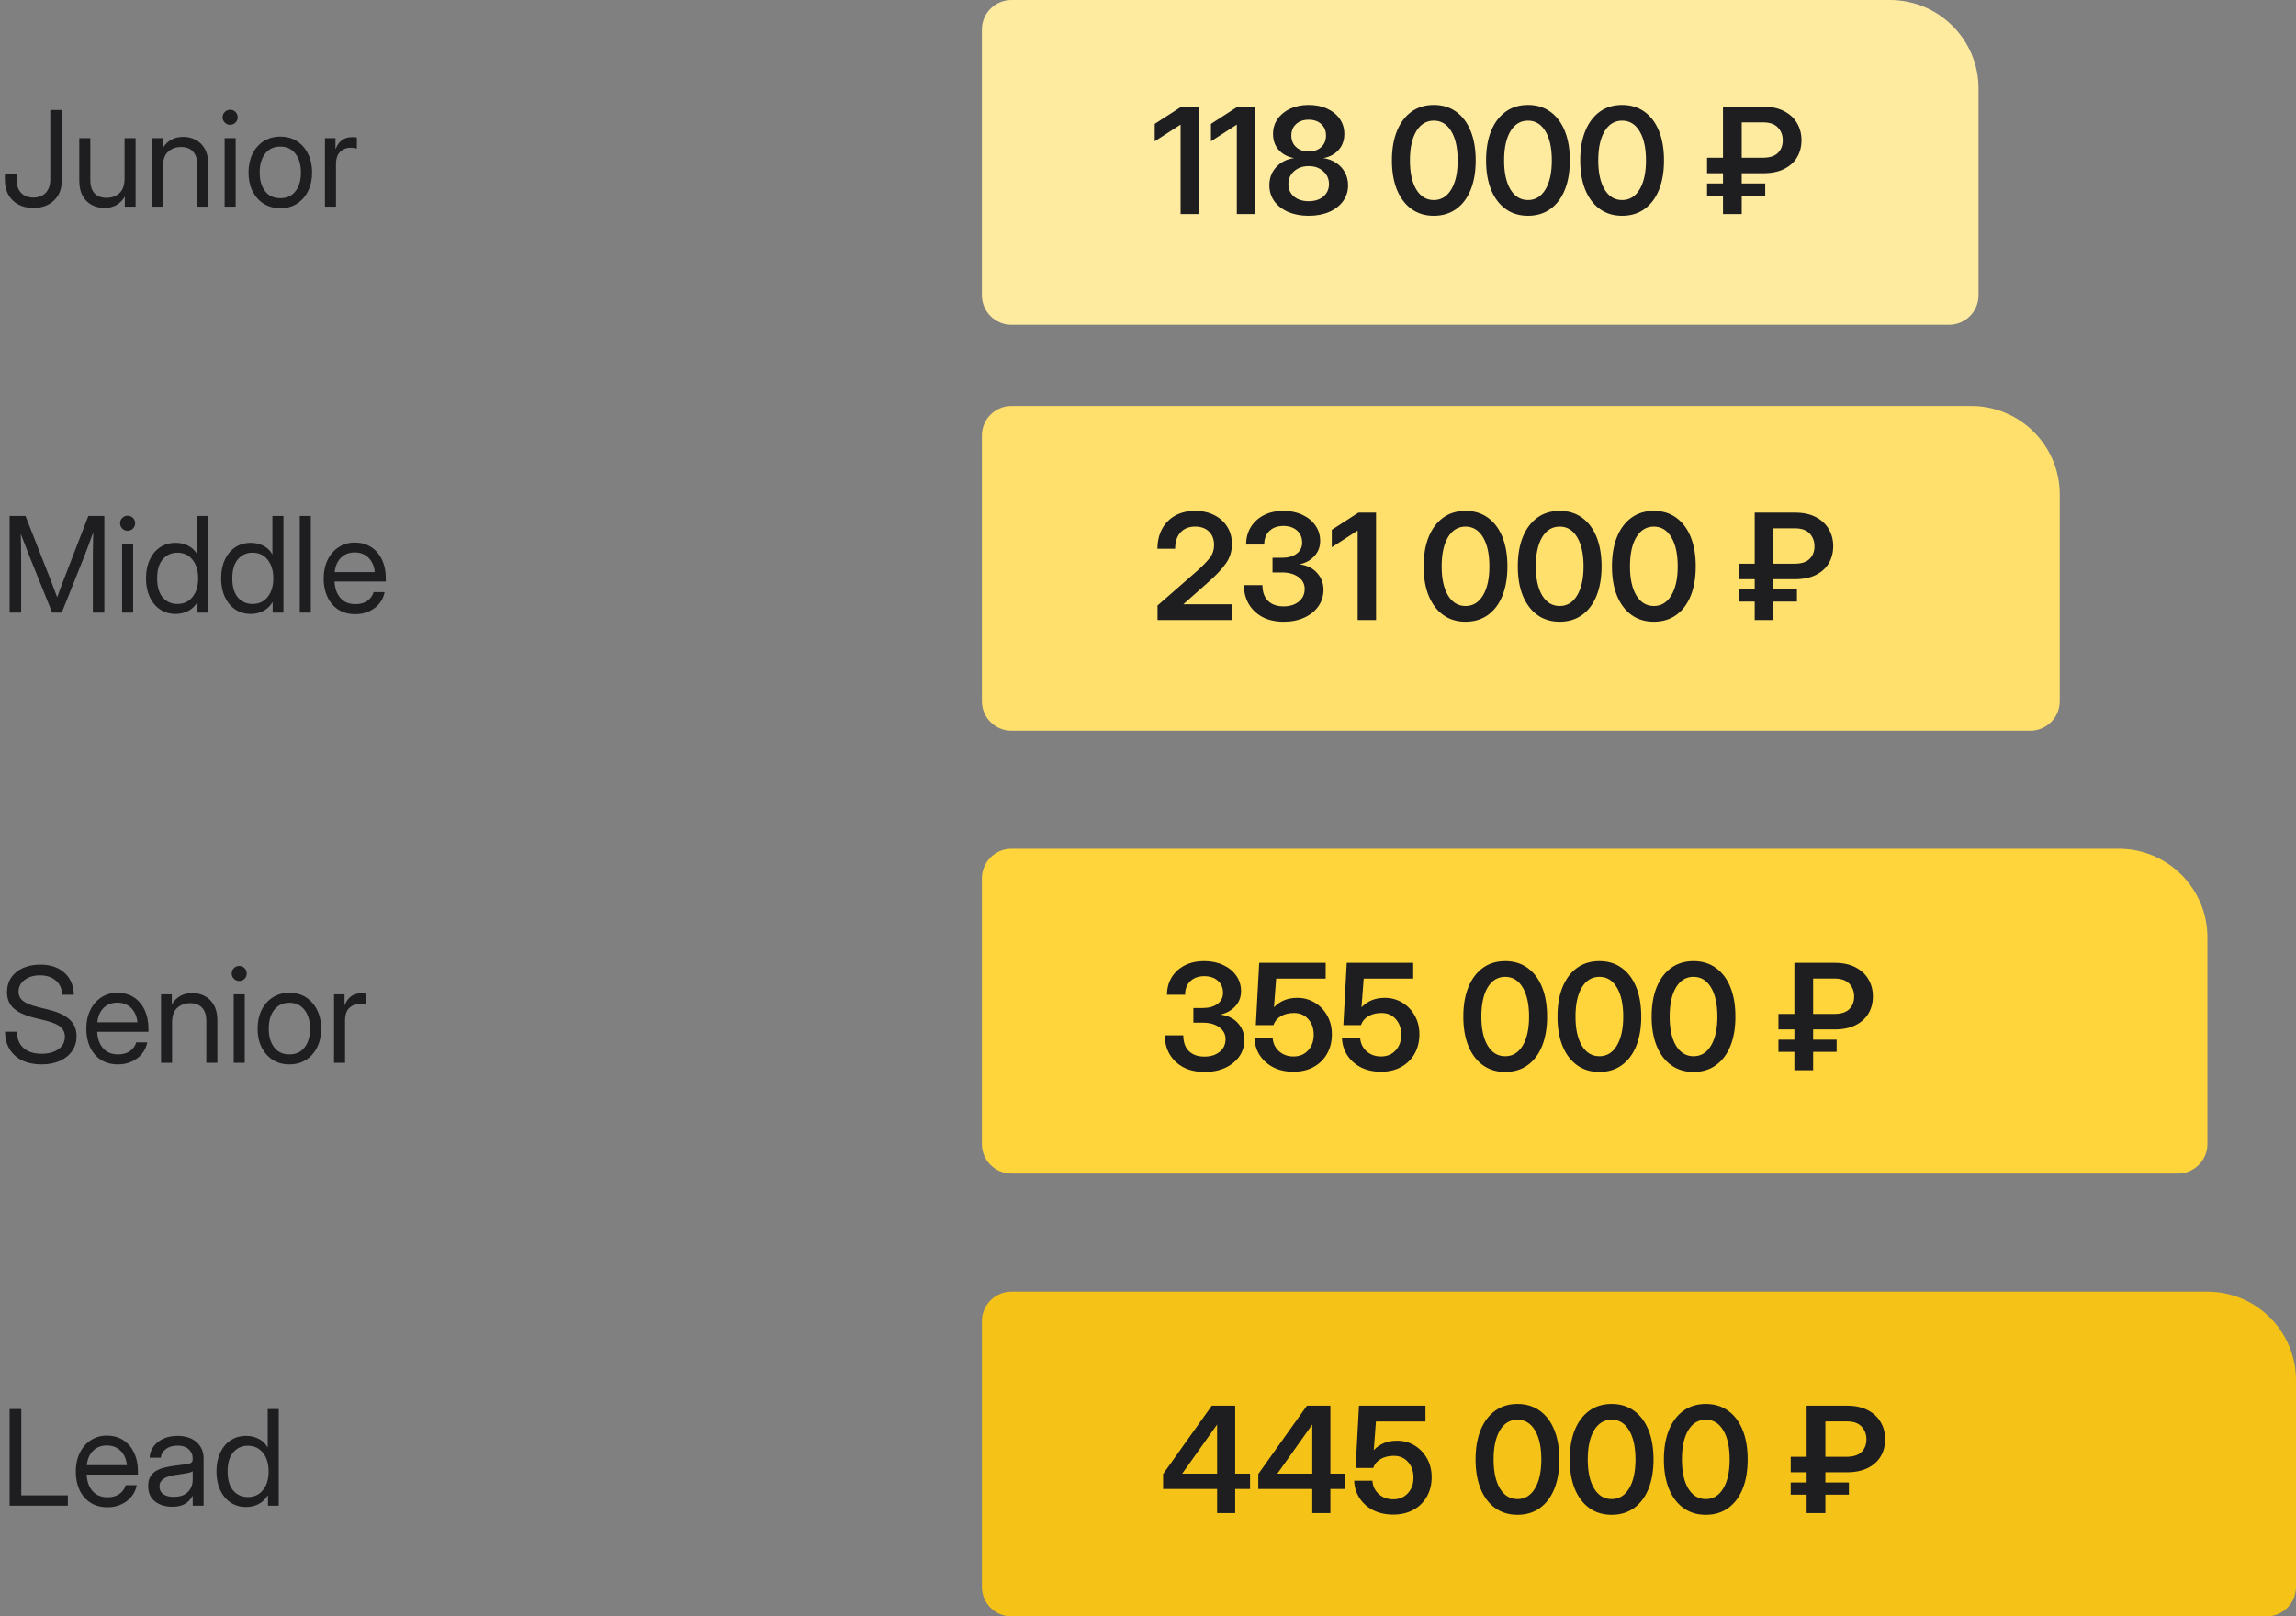
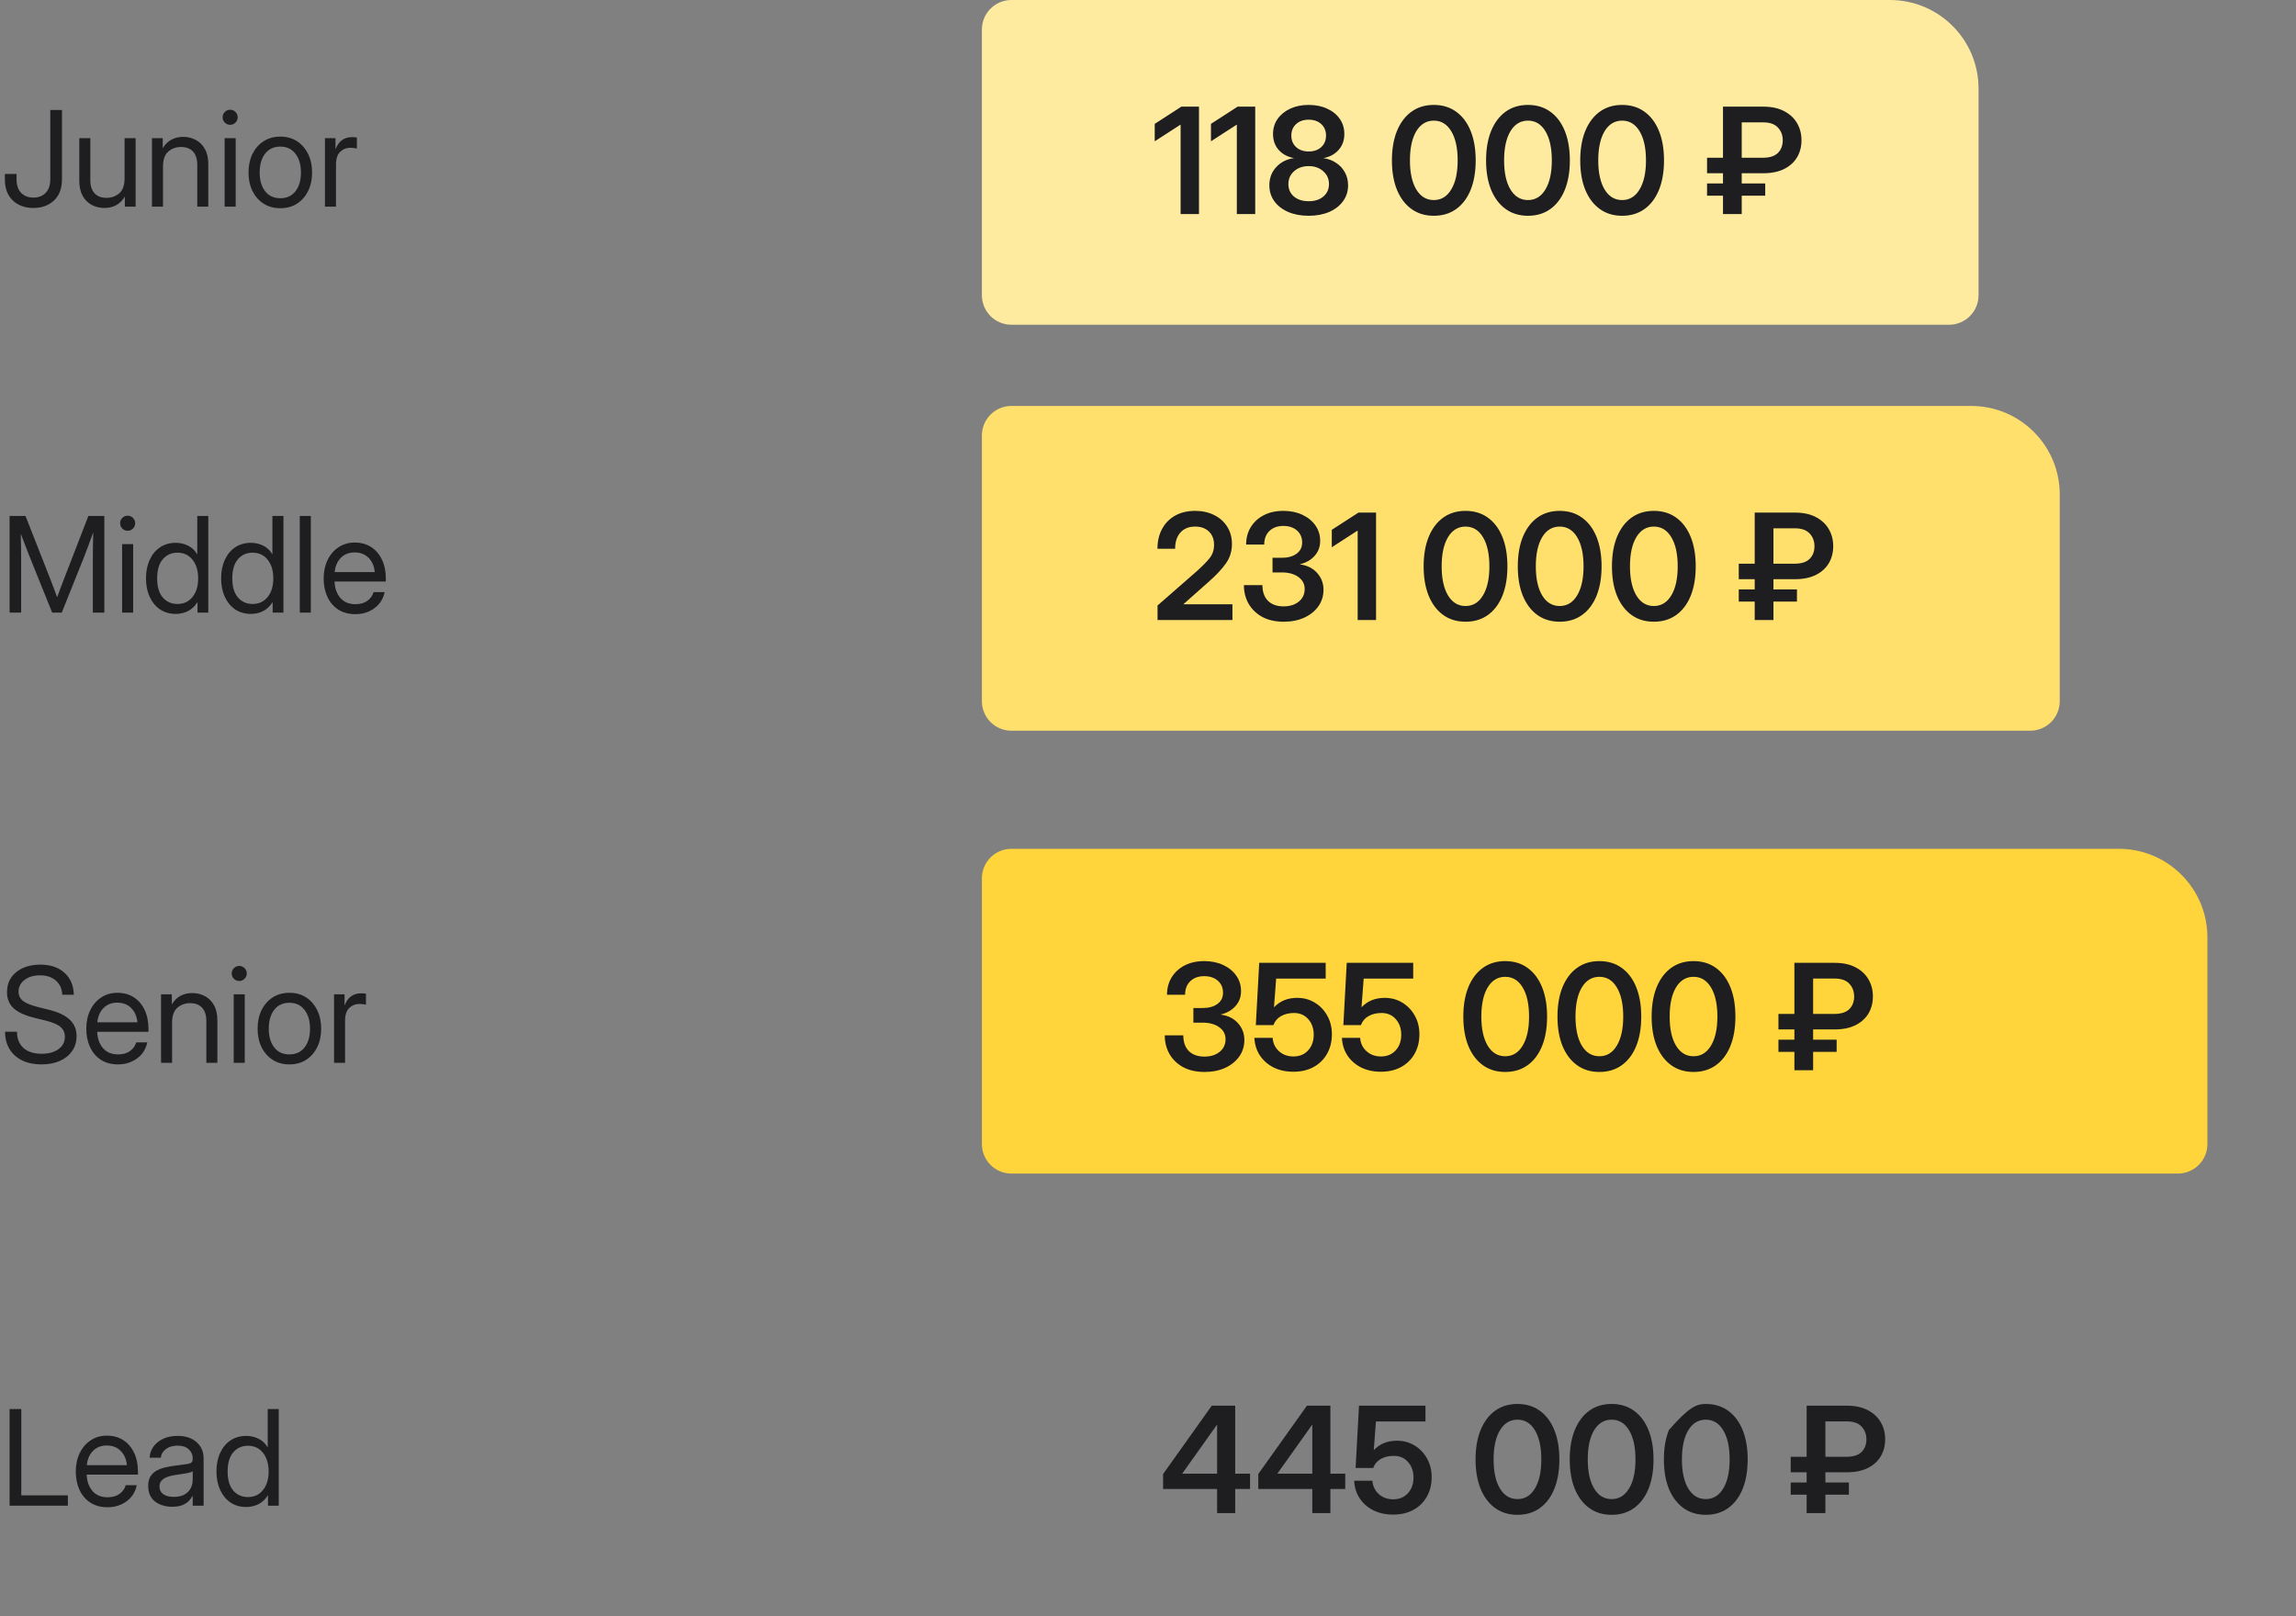
<svg xmlns="http://www.w3.org/2000/svg" width="311" height="219" viewBox="0 0 311 219" fill="none">
  <rect x="0" y="0" width="311" height="219" fill="#808080" stroke="none" />
  <path d="M287 115C293.627 115 299 120.373 299 127L299 155C299 157.209 297.209 159 295 159L137 159C134.791 159 133 157.209 133 155L133 119C133 116.791 134.791 115 137 115L287 115Z" fill="#FFD53B" />
  <path d="M267 55C273.627 55 279 60.373 279 67L279 95C279 97.209 277.209 99 275 99L137 99C134.791 99 133 97.209 133 95L133 59C133 56.791 134.791 55 137 55L267 55Z" fill="#FFE06D" />
-   <path d="M299 175C305.627 175 311 180.373 311 187L311 215C311 217.209 309.209 219 307 219L137 219C134.791 219 133 217.209 133 215L133 179C133 176.791 134.791 175 137 175L299 175Z" fill="#F5C218" />
  <path d="M156.791 84V82.037L162.074 77.418C162.81 76.76 163.389 76.174 163.812 75.66C164.236 75.146 164.447 74.534 164.447 73.824C164.447 73.062 164.216 72.46 163.754 72.018C163.298 71.568 162.676 71.344 161.889 71.344C161.036 71.344 160.368 71.614 159.887 72.154C159.411 72.688 159.174 73.421 159.174 74.352H156.781C156.781 73.329 156.99 72.434 157.406 71.666C157.823 70.891 158.412 70.289 159.174 69.859C159.942 69.43 160.847 69.215 161.889 69.215C162.852 69.215 163.708 69.404 164.457 69.781C165.212 70.152 165.801 70.676 166.225 71.353C166.654 72.024 166.869 72.809 166.869 73.707C166.869 74.697 166.592 75.579 166.039 76.353C165.492 77.128 164.701 77.968 163.666 78.873L160.307 81.852V81.871H166.938V84H156.791ZM173.891 84.234C172.751 84.234 171.778 84.016 170.971 83.58C170.17 83.137 169.555 82.542 169.125 81.793C168.702 81.044 168.49 80.204 168.49 79.273H171C171 80.185 171.251 80.894 171.752 81.402C172.26 81.904 172.963 82.154 173.861 82.154C174.708 82.154 175.395 81.939 175.922 81.51C176.456 81.08 176.723 80.507 176.723 79.791C176.723 79.12 176.436 78.58 175.863 78.17C175.297 77.76 174.548 77.555 173.617 77.555H172.367V75.572H173.617C174.457 75.572 175.128 75.387 175.629 75.016C176.13 74.644 176.381 74.147 176.381 73.522C176.381 72.831 176.146 72.281 175.678 71.871C175.209 71.461 174.594 71.256 173.832 71.256C173.044 71.256 172.416 71.484 171.947 71.939C171.479 72.389 171.244 73.001 171.244 73.775H168.793C168.793 72.89 169.001 72.106 169.418 71.422C169.841 70.732 170.43 70.191 171.186 69.801C171.941 69.41 172.826 69.215 173.842 69.215C174.799 69.215 175.652 69.391 176.4 69.742C177.149 70.087 177.738 70.566 178.168 71.178C178.604 71.79 178.822 72.493 178.822 73.287C178.822 74.075 178.572 74.749 178.07 75.309C177.569 75.868 176.911 76.246 176.098 76.441V76.471C177.087 76.607 177.862 76.998 178.422 77.643C178.988 78.281 179.271 79.033 179.271 79.898C179.271 80.738 179.04 81.487 178.578 82.144C178.116 82.796 177.481 83.307 176.674 83.678C175.867 84.049 174.939 84.234 173.891 84.234ZM186.391 69.449V84H183.9V71.891H183.881L180.395 74.147V71.783L184.008 69.449H186.391ZM198.51 84.234C197.338 84.234 196.329 83.928 195.482 83.316C194.636 82.704 193.982 81.838 193.52 80.719C193.064 79.599 192.836 78.271 192.836 76.734C192.836 75.191 193.064 73.86 193.52 72.74C193.982 71.614 194.636 70.745 195.482 70.133C196.329 69.521 197.338 69.215 198.51 69.215C199.682 69.215 200.691 69.521 201.537 70.133C202.39 70.745 203.044 71.614 203.5 72.74C203.956 73.86 204.184 75.191 204.184 76.734C204.184 78.271 203.956 79.602 203.5 80.728C203.044 81.848 202.39 82.714 201.537 83.326C200.691 83.932 199.682 84.234 198.51 84.234ZM198.51 82.106C199.512 82.106 200.3 81.627 200.873 80.67C201.452 79.713 201.742 78.401 201.742 76.734C201.742 75.055 201.452 73.736 200.873 72.779C200.3 71.822 199.512 71.344 198.51 71.344C197.507 71.344 196.716 71.822 196.137 72.779C195.564 73.736 195.277 75.055 195.277 76.734C195.277 78.401 195.564 79.713 196.137 80.67C196.716 81.627 197.507 82.106 198.51 82.106ZM211.264 84.234C210.092 84.234 209.083 83.928 208.236 83.316C207.39 82.704 206.736 81.838 206.273 80.719C205.818 79.599 205.59 78.271 205.59 76.734C205.59 75.191 205.818 73.86 206.273 72.74C206.736 71.614 207.39 70.745 208.236 70.133C209.083 69.521 210.092 69.215 211.264 69.215C212.436 69.215 213.445 69.521 214.291 70.133C215.144 70.745 215.798 71.614 216.254 72.74C216.71 73.86 216.938 75.191 216.938 76.734C216.938 78.271 216.71 79.602 216.254 80.728C215.798 81.848 215.144 82.714 214.291 83.326C213.445 83.932 212.436 84.234 211.264 84.234ZM211.264 82.106C212.266 82.106 213.054 81.627 213.627 80.67C214.206 79.713 214.496 78.401 214.496 76.734C214.496 75.055 214.206 73.736 213.627 72.779C213.054 71.822 212.266 71.344 211.264 71.344C210.261 71.344 209.47 71.822 208.891 72.779C208.318 73.736 208.031 75.055 208.031 76.734C208.031 78.401 208.318 79.713 208.891 80.67C209.47 81.627 210.261 82.106 211.264 82.106ZM224.018 84.234C222.846 84.234 221.837 83.928 220.99 83.316C220.144 82.704 219.49 81.838 219.027 80.719C218.572 79.599 218.344 78.271 218.344 76.734C218.344 75.191 218.572 73.86 219.027 72.74C219.49 71.614 220.144 70.745 220.99 70.133C221.837 69.521 222.846 69.215 224.018 69.215C225.189 69.215 226.199 69.521 227.045 70.133C227.898 70.745 228.552 71.614 229.008 72.74C229.464 73.86 229.691 75.191 229.691 76.734C229.691 78.271 229.464 79.602 229.008 80.728C228.552 81.848 227.898 82.714 227.045 83.326C226.199 83.932 225.189 84.234 224.018 84.234ZM224.018 82.106C225.02 82.106 225.808 81.627 226.381 80.67C226.96 79.713 227.25 78.401 227.25 76.734C227.25 75.055 226.96 73.736 226.381 72.779C225.808 71.822 225.02 71.344 224.018 71.344C223.015 71.344 222.224 71.822 221.645 72.779C221.072 73.736 220.785 75.055 220.785 76.734C220.785 78.401 221.072 79.713 221.645 80.67C222.224 81.627 223.015 82.106 224.018 82.106ZM243.129 78.473H240.219V79.859H243.402V81.51H240.219V84H237.68V81.51H235.521V79.859H237.68V78.473H235.521V76.373H237.68V69.449H243.129C244.249 69.449 245.193 69.651 245.961 70.055C246.736 70.458 247.322 71.005 247.719 71.695C248.116 72.379 248.314 73.144 248.314 73.99C248.314 74.869 248.113 75.647 247.709 76.324C247.305 76.995 246.716 77.522 245.941 77.906C245.173 78.284 244.236 78.473 243.129 78.473ZM240.219 76.373H243.07C243.995 76.373 244.675 76.158 245.111 75.728C245.554 75.292 245.775 74.719 245.775 74.01C245.775 73.32 245.557 72.743 245.121 72.281C244.685 71.812 244.021 71.578 243.129 71.578H240.219V76.373Z" fill="#1E1E20" />
  <path d="M1.301 83V69.904H3.454L6.776 78.359C6.858 78.559 6.955 78.811 7.066 79.115C7.184 79.414 7.301 79.725 7.418 80.047C7.541 80.363 7.649 80.653 7.743 80.917C7.837 80.653 7.942 80.363 8.06 80.047C8.183 79.725 8.3 79.414 8.411 79.115C8.528 78.811 8.625 78.559 8.701 78.359L11.971 69.904H14.133V83H12.577V75.406C12.577 74.938 12.583 74.416 12.595 73.842C12.606 73.262 12.618 72.688 12.63 72.119C12.378 72.811 12.146 73.443 11.935 74.018C11.725 74.592 11.549 75.055 11.408 75.406L8.367 83H7.066L4.008 75.406C3.873 75.072 3.703 74.636 3.498 74.097C3.293 73.558 3.064 72.963 2.812 72.312C2.83 72.852 2.842 73.391 2.848 73.93C2.859 74.469 2.865 74.961 2.865 75.406V83H1.301ZM16.541 83V73.719H18.035V83H16.541ZM17.288 71.908C17.007 71.908 16.767 71.809 16.567 71.609C16.368 71.41 16.269 71.17 16.269 70.889C16.269 70.607 16.368 70.367 16.567 70.168C16.767 69.969 17.007 69.869 17.288 69.869C17.569 69.869 17.81 69.969 18.009 70.168C18.208 70.367 18.308 70.607 18.308 70.889C18.308 71.17 18.208 71.41 18.009 71.609C17.81 71.809 17.569 71.908 17.288 71.908ZM23.801 83.176C22.998 83.176 22.292 82.974 21.683 82.569C21.079 82.159 20.61 81.594 20.276 80.873C19.942 80.147 19.775 79.309 19.775 78.359C19.775 77.404 19.942 76.566 20.276 75.846C20.61 75.119 21.079 74.554 21.683 74.149C22.292 73.745 22.998 73.543 23.801 73.543C24.404 73.543 24.964 73.672 25.48 73.93C25.995 74.182 26.402 74.568 26.701 75.09H26.719V69.904H28.213V83H26.754V81.594H26.736C26.402 82.127 25.98 82.525 25.471 82.789C24.961 83.047 24.404 83.176 23.801 83.176ZM24.029 81.831C24.891 81.831 25.573 81.515 26.077 80.882C26.587 80.249 26.842 79.408 26.842 78.359C26.842 77.311 26.587 76.47 26.077 75.837C25.573 75.198 24.891 74.879 24.029 74.879C23.227 74.879 22.567 75.175 22.052 75.767C21.542 76.358 21.287 77.223 21.287 78.359C21.287 79.496 21.542 80.36 22.052 80.952C22.567 81.538 23.227 81.831 24.029 81.831ZM33.978 83.176C33.176 83.176 32.47 82.974 31.86 82.569C31.257 82.159 30.788 81.594 30.454 80.873C30.12 80.147 29.953 79.309 29.953 78.359C29.953 77.404 30.12 76.566 30.454 75.846C30.788 75.119 31.257 74.554 31.86 74.149C32.47 73.745 33.176 73.543 33.978 73.543C34.582 73.543 35.142 73.672 35.657 73.93C36.173 74.182 36.58 74.568 36.879 75.09H36.897V69.904H38.391V83H36.932V81.594H36.914C36.58 82.127 36.158 82.525 35.648 82.789C35.139 83.047 34.582 83.176 33.978 83.176ZM34.207 81.831C35.068 81.831 35.751 81.515 36.255 80.882C36.765 80.249 37.02 79.408 37.02 78.359C37.02 77.311 36.765 76.47 36.255 75.837C35.751 75.198 35.068 74.879 34.207 74.879C33.404 74.879 32.745 75.175 32.23 75.767C31.72 76.358 31.465 77.223 31.465 78.359C31.465 79.496 31.72 80.36 32.23 80.952C32.745 81.538 33.404 81.831 34.207 81.831ZM42.1 69.904V83H40.605V69.904H42.1ZM48.147 83.211C47.238 83.211 46.462 83.003 45.817 82.587C45.179 82.171 44.69 81.6 44.35 80.873C44.01 80.141 43.84 79.309 43.84 78.377C43.84 77.434 44.019 76.596 44.376 75.863C44.733 75.131 45.228 74.557 45.861 74.141C46.494 73.719 47.221 73.508 48.041 73.508C48.902 73.508 49.649 73.713 50.282 74.123C50.915 74.533 51.401 75.105 51.741 75.837C52.087 76.569 52.26 77.416 52.26 78.377V78.79H45.316C45.352 79.698 45.612 80.436 46.099 81.005C46.585 81.573 47.268 81.857 48.147 81.857C48.809 81.857 49.348 81.705 49.764 81.4C50.185 81.096 50.467 80.703 50.607 80.223H52.102C51.984 80.814 51.741 81.336 51.372 81.787C51.003 82.232 50.54 82.581 49.983 82.833C49.433 83.085 48.82 83.211 48.147 83.211ZM45.334 77.507H50.766C50.684 76.692 50.399 76.045 49.913 75.564C49.427 75.084 48.803 74.844 48.041 74.844C47.279 74.844 46.658 75.084 46.178 75.564C45.697 76.045 45.416 76.692 45.334 77.507Z" fill="#1E1E20" />
  <path d="M163.172 145.234C162.033 145.234 161.059 145.016 160.252 144.58C159.451 144.137 158.836 143.542 158.406 142.793C157.983 142.044 157.771 141.204 157.771 140.273H160.281C160.281 141.185 160.532 141.895 161.033 142.402C161.541 142.904 162.244 143.154 163.143 143.154C163.989 143.154 164.676 142.939 165.203 142.51C165.737 142.08 166.004 141.507 166.004 140.791C166.004 140.12 165.717 139.58 165.145 139.17C164.578 138.76 163.829 138.555 162.898 138.555H161.648V136.572H162.898C163.738 136.572 164.409 136.387 164.91 136.016C165.411 135.645 165.662 135.146 165.662 134.521C165.662 133.831 165.428 133.281 164.959 132.871C164.49 132.461 163.875 132.256 163.113 132.256C162.326 132.256 161.697 132.484 161.229 132.939C160.76 133.389 160.525 134.001 160.525 134.775H158.074C158.074 133.89 158.283 133.105 158.699 132.422C159.122 131.732 159.712 131.191 160.467 130.801C161.222 130.41 162.107 130.215 163.123 130.215C164.08 130.215 164.933 130.391 165.682 130.742C166.43 131.087 167.02 131.566 167.449 132.178C167.885 132.79 168.104 133.493 168.104 134.287C168.104 135.075 167.853 135.749 167.352 136.309C166.85 136.868 166.193 137.246 165.379 137.441V137.471C166.368 137.607 167.143 137.998 167.703 138.643C168.27 139.281 168.553 140.033 168.553 140.898C168.553 141.738 168.322 142.487 167.859 143.145C167.397 143.796 166.762 144.307 165.955 144.678C165.148 145.049 164.22 145.234 163.172 145.234ZM175.193 145.205C174.191 145.205 173.299 145.013 172.518 144.629C171.743 144.238 171.124 143.698 170.662 143.008C170.206 142.318 169.956 141.52 169.91 140.615H172.381C172.433 141.344 172.719 141.947 173.24 142.422C173.768 142.897 174.422 143.135 175.203 143.135C176.023 143.135 176.684 142.861 177.186 142.314C177.693 141.761 177.947 141.055 177.947 140.195C177.947 139.336 177.7 138.63 177.205 138.076C176.717 137.523 176.076 137.246 175.281 137.246C174.591 137.246 173.999 137.389 173.504 137.676C173.016 137.956 172.677 138.359 172.488 138.887H170.105L170.564 130.449H179.568V132.588H172.859L172.566 136.455H172.586C173.387 135.615 174.425 135.195 175.701 135.195C176.587 135.195 177.384 135.41 178.094 135.84C178.803 136.27 179.367 136.859 179.783 137.607C180.2 138.35 180.408 139.193 180.408 140.137C180.408 141.126 180.19 142.005 179.754 142.773C179.324 143.535 178.719 144.131 177.938 144.561C177.156 144.99 176.242 145.205 175.193 145.205ZM187.049 145.205C186.046 145.205 185.154 145.013 184.373 144.629C183.598 144.238 182.98 143.698 182.518 143.008C182.062 142.318 181.811 141.52 181.766 140.615H184.236C184.288 141.344 184.575 141.947 185.096 142.422C185.623 142.897 186.277 143.135 187.059 143.135C187.879 143.135 188.54 142.861 189.041 142.314C189.549 141.761 189.803 141.055 189.803 140.195C189.803 139.336 189.555 138.63 189.061 138.076C188.572 137.523 187.931 137.246 187.137 137.246C186.447 137.246 185.854 137.389 185.359 137.676C184.871 137.956 184.533 138.359 184.344 138.887H181.961L182.42 130.449H191.424V132.588H184.715L184.422 136.455H184.441C185.242 135.615 186.281 135.195 187.557 135.195C188.442 135.195 189.24 135.41 189.949 135.84C190.659 136.27 191.222 136.859 191.639 137.607C192.055 138.35 192.264 139.193 192.264 140.137C192.264 141.126 192.046 142.005 191.609 142.773C191.18 143.535 190.574 144.131 189.793 144.561C189.012 144.99 188.097 145.205 187.049 145.205ZM203.885 145.234C202.713 145.234 201.704 144.928 200.857 144.316C200.011 143.704 199.357 142.839 198.895 141.719C198.439 140.599 198.211 139.271 198.211 137.734C198.211 136.191 198.439 134.86 198.895 133.74C199.357 132.614 200.011 131.745 200.857 131.133C201.704 130.521 202.713 130.215 203.885 130.215C205.057 130.215 206.066 130.521 206.912 131.133C207.765 131.745 208.419 132.614 208.875 133.74C209.331 134.86 209.559 136.191 209.559 137.734C209.559 139.271 209.331 140.602 208.875 141.729C208.419 142.848 207.765 143.714 206.912 144.326C206.066 144.932 205.057 145.234 203.885 145.234ZM203.885 143.105C204.887 143.105 205.675 142.627 206.248 141.67C206.827 140.713 207.117 139.401 207.117 137.734C207.117 136.055 206.827 134.736 206.248 133.779C205.675 132.822 204.887 132.344 203.885 132.344C202.882 132.344 202.091 132.822 201.512 133.779C200.939 134.736 200.652 136.055 200.652 137.734C200.652 139.401 200.939 140.713 201.512 141.67C202.091 142.627 202.882 143.105 203.885 143.105ZM216.639 145.234C215.467 145.234 214.458 144.928 213.611 144.316C212.765 143.704 212.111 142.839 211.648 141.719C211.193 140.599 210.965 139.271 210.965 137.734C210.965 136.191 211.193 134.86 211.648 133.74C212.111 132.614 212.765 131.745 213.611 131.133C214.458 130.521 215.467 130.215 216.639 130.215C217.811 130.215 218.82 130.521 219.666 131.133C220.519 131.745 221.173 132.614 221.629 133.74C222.085 134.86 222.312 136.191 222.312 137.734C222.312 139.271 222.085 140.602 221.629 141.729C221.173 142.848 220.519 143.714 219.666 144.326C218.82 144.932 217.811 145.234 216.639 145.234ZM216.639 143.105C217.641 143.105 218.429 142.627 219.002 141.67C219.581 140.713 219.871 139.401 219.871 137.734C219.871 136.055 219.581 134.736 219.002 133.779C218.429 132.822 217.641 132.344 216.639 132.344C215.636 132.344 214.845 132.822 214.266 133.779C213.693 134.736 213.406 136.055 213.406 137.734C213.406 139.401 213.693 140.713 214.266 141.67C214.845 142.627 215.636 143.105 216.639 143.105ZM229.393 145.234C228.221 145.234 227.212 144.928 226.365 144.316C225.519 143.704 224.865 142.839 224.402 141.719C223.947 140.599 223.719 139.271 223.719 137.734C223.719 136.191 223.947 134.86 224.402 133.74C224.865 132.614 225.519 131.745 226.365 131.133C227.212 130.521 228.221 130.215 229.393 130.215C230.564 130.215 231.574 130.521 232.42 131.133C233.273 131.745 233.927 132.614 234.383 133.74C234.839 134.86 235.066 136.191 235.066 137.734C235.066 139.271 234.839 140.602 234.383 141.729C233.927 142.848 233.273 143.714 232.42 144.326C231.574 144.932 230.564 145.234 229.393 145.234ZM229.393 143.105C230.395 143.105 231.183 142.627 231.756 141.67C232.335 140.713 232.625 139.401 232.625 137.734C232.625 136.055 232.335 134.736 231.756 133.779C231.183 132.822 230.395 132.344 229.393 132.344C228.39 132.344 227.599 132.822 227.02 133.779C226.447 134.736 226.16 136.055 226.16 137.734C226.16 139.401 226.447 140.713 227.02 141.67C227.599 142.627 228.39 143.105 229.393 143.105ZM248.504 139.473H245.594V140.859H248.777V142.51H245.594V145H243.055V142.51H240.896V140.859H243.055V139.473H240.896V137.373H243.055V130.449H248.504C249.624 130.449 250.568 130.651 251.336 131.055C252.111 131.458 252.697 132.005 253.094 132.695C253.491 133.379 253.689 134.144 253.689 134.99C253.689 135.869 253.488 136.647 253.084 137.324C252.68 137.995 252.091 138.522 251.316 138.906C250.548 139.284 249.611 139.473 248.504 139.473ZM245.594 137.373H248.445C249.37 137.373 250.05 137.158 250.486 136.729C250.929 136.292 251.15 135.719 251.15 135.01C251.15 134.32 250.932 133.743 250.496 133.281C250.06 132.812 249.396 132.578 248.504 132.578H245.594V137.373Z" fill="#1E1E20" />
  <path d="M5.625 144.211C4.617 144.211 3.744 144.032 3.006 143.675C2.268 143.312 1.696 142.799 1.292 142.137C0.888 141.475 0.686 140.689 0.686 139.781H2.303C2.303 140.719 2.593 141.451 3.173 141.979C3.759 142.506 4.576 142.77 5.625 142.77C6.58 142.77 7.345 142.562 7.919 142.146C8.499 141.729 8.789 141.17 8.789 140.467C8.789 139.922 8.593 139.479 8.2 139.14C7.808 138.8 7.14 138.513 6.196 138.278L4.729 137.918C3.393 137.59 2.429 137.15 1.837 136.6C1.245 136.049 0.949 135.328 0.949 134.438C0.949 133.682 1.134 133.025 1.503 132.469C1.878 131.906 2.405 131.47 3.085 131.159C3.765 130.849 4.559 130.693 5.467 130.693C6.832 130.693 7.919 131.06 8.728 131.792C9.542 132.519 9.967 133.512 10.002 134.771H8.438C8.391 133.951 8.098 133.31 7.559 132.847C7.02 132.378 6.305 132.144 5.414 132.144C4.564 132.144 3.867 132.352 3.322 132.768C2.783 133.178 2.514 133.708 2.514 134.358C2.514 134.868 2.713 135.284 3.111 135.606C3.516 135.923 4.192 136.201 5.142 136.441L6.627 136.811C7.904 137.127 8.848 137.575 9.457 138.155C10.066 138.735 10.371 139.482 10.371 140.396C10.371 141.152 10.172 141.817 9.773 142.392C9.381 142.966 8.827 143.414 8.112 143.736C7.403 144.053 6.574 144.211 5.625 144.211ZM15.996 144.211C15.088 144.211 14.312 144.003 13.667 143.587C13.028 143.171 12.539 142.6 12.199 141.873C11.859 141.141 11.69 140.309 11.69 139.377C11.69 138.434 11.868 137.596 12.226 136.863C12.583 136.131 13.078 135.557 13.711 135.141C14.344 134.719 15.07 134.508 15.891 134.508C16.752 134.508 17.499 134.713 18.132 135.123C18.765 135.533 19.251 136.104 19.591 136.837C19.936 137.569 20.109 138.416 20.109 139.377V139.79H13.166C13.201 140.698 13.462 141.437 13.948 142.005C14.435 142.573 15.117 142.857 15.996 142.857C16.658 142.857 17.197 142.705 17.613 142.4C18.035 142.096 18.316 141.703 18.457 141.223H19.951C19.834 141.814 19.591 142.336 19.222 142.787C18.852 143.232 18.39 143.581 17.833 143.833C17.282 144.085 16.67 144.211 15.996 144.211ZM13.184 138.507H18.615C18.533 137.692 18.249 137.045 17.763 136.564C17.276 136.084 16.652 135.844 15.891 135.844C15.129 135.844 14.508 136.084 14.027 136.564C13.547 137.045 13.266 137.692 13.184 138.507ZM23.309 138.568V144H21.814V134.719H23.273V136.081C23.596 135.554 23.988 135.167 24.451 134.921C24.92 134.669 25.447 134.543 26.033 134.543C26.66 134.543 27.231 134.681 27.747 134.956C28.263 135.226 28.673 135.633 28.977 136.178C29.288 136.723 29.443 137.408 29.443 138.234V144H27.949V138.34C27.949 137.537 27.756 136.934 27.369 136.529C26.988 136.119 26.449 135.914 25.752 135.914C25.078 135.914 24.501 136.122 24.02 136.538C23.546 136.954 23.309 137.631 23.309 138.568ZM31.658 144V134.719H33.152V144H31.658ZM32.405 132.908C32.124 132.908 31.884 132.809 31.685 132.609C31.485 132.41 31.386 132.17 31.386 131.889C31.386 131.607 31.485 131.367 31.685 131.168C31.884 130.969 32.124 130.869 32.405 130.869C32.687 130.869 32.927 130.969 33.126 131.168C33.325 131.367 33.425 131.607 33.425 131.889C33.425 132.17 33.325 132.41 33.126 132.609C32.927 132.809 32.687 132.908 32.405 132.908ZM39.199 144.211C38.344 144.211 37.591 144.006 36.94 143.596C36.296 143.18 35.792 142.608 35.429 141.882C35.071 141.155 34.893 140.32 34.893 139.377C34.893 138.428 35.071 137.587 35.429 136.854C35.792 136.122 36.296 135.548 36.94 135.132C37.591 134.716 38.344 134.508 39.199 134.508C40.06 134.508 40.813 134.716 41.458 135.132C42.102 135.548 42.603 136.122 42.961 136.854C43.324 137.587 43.506 138.428 43.506 139.377C43.506 140.32 43.324 141.155 42.961 141.882C42.603 142.608 42.102 143.18 41.458 143.596C40.813 144.006 40.06 144.211 39.199 144.211ZM39.199 142.857C40.078 142.857 40.764 142.541 41.256 141.908C41.748 141.27 41.994 140.426 41.994 139.377C41.994 138.316 41.745 137.467 41.247 136.828C40.755 136.184 40.072 135.861 39.199 135.861C38.326 135.861 37.641 136.181 37.143 136.819C36.65 137.458 36.404 138.311 36.404 139.377C36.404 140.432 36.65 141.275 37.143 141.908C37.635 142.541 38.32 142.857 39.199 142.857ZM45.246 144V134.719H46.67V136.178H46.705C46.875 135.697 47.145 135.311 47.514 135.018C47.883 134.725 48.357 134.578 48.938 134.578C49.072 134.578 49.195 134.584 49.307 134.596C49.424 134.607 49.512 134.619 49.57 134.631V136.125C49.512 136.107 49.398 136.087 49.227 136.063C49.063 136.034 48.873 136.02 48.656 136.02C48.141 136.02 47.692 136.201 47.312 136.564C46.931 136.928 46.74 137.502 46.74 138.287V144H45.246Z" fill="#1E1E20" />
-   <path d="M157.547 201.738V199.707L164.139 190.449H167.312V199.658H169.324V201.738H167.312V205H164.861V201.738H157.547ZM164.861 199.658V193.018H164.852L160.145 199.639V199.658H164.861ZM170.438 201.738V199.707L177.029 190.449H180.203V199.658H182.215V201.738H180.203V205H177.752V201.738H170.438ZM177.752 199.658V193.018H177.742L173.035 199.639V199.658H177.752ZM188.709 205.205C187.706 205.205 186.814 205.013 186.033 204.629C185.258 204.238 184.64 203.698 184.178 203.008C183.722 202.318 183.471 201.52 183.426 200.615H185.896C185.949 201.344 186.235 201.947 186.756 202.422C187.283 202.897 187.938 203.135 188.719 203.135C189.539 203.135 190.2 202.861 190.701 202.314C191.209 201.761 191.463 201.055 191.463 200.195C191.463 199.336 191.215 198.63 190.721 198.076C190.232 197.523 189.591 197.246 188.797 197.246C188.107 197.246 187.514 197.389 187.02 197.676C186.531 197.956 186.193 198.359 186.004 198.887H183.621L184.08 190.449H193.084V192.588H186.375L186.082 196.455H186.102C186.902 195.615 187.941 195.195 189.217 195.195C190.102 195.195 190.9 195.41 191.609 195.84C192.319 196.27 192.882 196.859 193.299 197.607C193.715 198.35 193.924 199.193 193.924 200.137C193.924 201.126 193.706 202.005 193.27 202.773C192.84 203.535 192.234 204.131 191.453 204.561C190.672 204.99 189.757 205.205 188.709 205.205ZM205.545 205.234C204.373 205.234 203.364 204.928 202.518 204.316C201.671 203.704 201.017 202.839 200.555 201.719C200.099 200.599 199.871 199.271 199.871 197.734C199.871 196.191 200.099 194.86 200.555 193.74C201.017 192.614 201.671 191.745 202.518 191.133C203.364 190.521 204.373 190.215 205.545 190.215C206.717 190.215 207.726 190.521 208.572 191.133C209.425 191.745 210.079 192.614 210.535 193.74C210.991 194.86 211.219 196.191 211.219 197.734C211.219 199.271 210.991 200.602 210.535 201.729C210.079 202.848 209.425 203.714 208.572 204.326C207.726 204.932 206.717 205.234 205.545 205.234ZM205.545 203.105C206.548 203.105 207.335 202.627 207.908 201.67C208.488 200.713 208.777 199.401 208.777 197.734C208.777 196.055 208.488 194.736 207.908 193.779C207.335 192.822 206.548 192.344 205.545 192.344C204.542 192.344 203.751 192.822 203.172 193.779C202.599 194.736 202.312 196.055 202.312 197.734C202.312 199.401 202.599 200.713 203.172 201.67C203.751 202.627 204.542 203.105 205.545 203.105ZM218.299 205.234C217.127 205.234 216.118 204.928 215.271 204.316C214.425 203.704 213.771 202.839 213.309 201.719C212.853 200.599 212.625 199.271 212.625 197.734C212.625 196.191 212.853 194.86 213.309 193.74C213.771 192.614 214.425 191.745 215.271 191.133C216.118 190.521 217.127 190.215 218.299 190.215C219.471 190.215 220.48 190.521 221.326 191.133C222.179 191.745 222.833 192.614 223.289 193.74C223.745 194.86 223.973 196.191 223.973 197.734C223.973 199.271 223.745 200.602 223.289 201.729C222.833 202.848 222.179 203.714 221.326 204.326C220.48 204.932 219.471 205.234 218.299 205.234ZM218.299 203.105C219.301 203.105 220.089 202.627 220.662 201.67C221.242 200.713 221.531 199.401 221.531 197.734C221.531 196.055 221.242 194.736 220.662 193.779C220.089 192.822 219.301 192.344 218.299 192.344C217.296 192.344 216.505 192.822 215.926 193.779C215.353 194.736 215.066 196.055 215.066 197.734C215.066 199.401 215.353 200.713 215.926 201.67C216.505 202.627 217.296 203.105 218.299 203.105ZM231.053 205.234C229.881 205.234 228.872 204.928 228.025 204.316C227.179 203.704 226.525 202.839 226.062 201.719C225.607 200.599 225.379 199.271 225.379 197.734C225.379 196.191 225.607 194.86 226.062 193.74C226.525 192.614 227.179 191.745 228.025 191.133C228.872 190.521 229.881 190.215 231.053 190.215C232.225 190.215 233.234 190.521 234.08 191.133C234.933 191.745 235.587 192.614 236.043 193.74C236.499 194.86 236.727 196.191 236.727 197.734C236.727 199.271 236.499 200.602 236.043 201.729C235.587 202.848 234.933 203.714 234.08 204.326C233.234 204.932 232.225 205.234 231.053 205.234ZM231.053 203.105C232.055 203.105 232.843 202.627 233.416 201.67C233.995 200.713 234.285 199.401 234.285 197.734C234.285 196.055 233.995 194.736 233.416 193.779C232.843 192.822 232.055 192.344 231.053 192.344C230.05 192.344 229.259 192.822 228.68 193.779C228.107 194.736 227.82 196.055 227.82 197.734C227.82 199.401 228.107 200.713 228.68 201.67C229.259 202.627 230.05 203.105 231.053 203.105ZM250.164 199.473H247.254V200.859H250.438V202.51H247.254V205H244.715V202.51H242.557V200.859H244.715V199.473H242.557V197.373H244.715V190.449H250.164C251.284 190.449 252.228 190.651 252.996 191.055C253.771 191.458 254.357 192.005 254.754 192.695C255.151 193.379 255.35 194.144 255.35 194.99C255.35 195.869 255.148 196.647 254.744 197.324C254.34 197.995 253.751 198.522 252.977 198.906C252.208 199.284 251.271 199.473 250.164 199.473ZM247.254 197.373H250.105C251.03 197.373 251.71 197.158 252.146 196.729C252.589 196.292 252.811 195.719 252.811 195.01C252.811 194.32 252.592 193.743 252.156 193.281C251.72 192.812 251.056 192.578 250.164 192.578H247.254V197.373Z" fill="#1E1E20" />
+   <path d="M157.547 201.738V199.707L164.139 190.449H167.312V199.658H169.324V201.738H167.312V205H164.861V201.738H157.547ZM164.861 199.658V193.018H164.852L160.145 199.639V199.658H164.861ZM170.438 201.738V199.707L177.029 190.449H180.203V199.658H182.215V201.738H180.203V205H177.752V201.738H170.438ZM177.752 199.658V193.018H177.742L173.035 199.639V199.658H177.752ZM188.709 205.205C187.706 205.205 186.814 205.013 186.033 204.629C185.258 204.238 184.64 203.698 184.178 203.008C183.722 202.318 183.471 201.52 183.426 200.615H185.896C185.949 201.344 186.235 201.947 186.756 202.422C187.283 202.897 187.938 203.135 188.719 203.135C189.539 203.135 190.2 202.861 190.701 202.314C191.209 201.761 191.463 201.055 191.463 200.195C191.463 199.336 191.215 198.63 190.721 198.076C190.232 197.523 189.591 197.246 188.797 197.246C188.107 197.246 187.514 197.389 187.02 197.676C186.531 197.956 186.193 198.359 186.004 198.887H183.621L184.08 190.449H193.084V192.588H186.375L186.082 196.455H186.102C186.902 195.615 187.941 195.195 189.217 195.195C190.102 195.195 190.9 195.41 191.609 195.84C192.319 196.27 192.882 196.859 193.299 197.607C193.715 198.35 193.924 199.193 193.924 200.137C193.924 201.126 193.706 202.005 193.27 202.773C192.84 203.535 192.234 204.131 191.453 204.561C190.672 204.99 189.757 205.205 188.709 205.205ZM205.545 205.234C204.373 205.234 203.364 204.928 202.518 204.316C201.671 203.704 201.017 202.839 200.555 201.719C200.099 200.599 199.871 199.271 199.871 197.734C199.871 196.191 200.099 194.86 200.555 193.74C201.017 192.614 201.671 191.745 202.518 191.133C203.364 190.521 204.373 190.215 205.545 190.215C206.717 190.215 207.726 190.521 208.572 191.133C209.425 191.745 210.079 192.614 210.535 193.74C210.991 194.86 211.219 196.191 211.219 197.734C211.219 199.271 210.991 200.602 210.535 201.729C210.079 202.848 209.425 203.714 208.572 204.326C207.726 204.932 206.717 205.234 205.545 205.234ZM205.545 203.105C206.548 203.105 207.335 202.627 207.908 201.67C208.488 200.713 208.777 199.401 208.777 197.734C208.777 196.055 208.488 194.736 207.908 193.779C207.335 192.822 206.548 192.344 205.545 192.344C204.542 192.344 203.751 192.822 203.172 193.779C202.599 194.736 202.312 196.055 202.312 197.734C202.312 199.401 202.599 200.713 203.172 201.67C203.751 202.627 204.542 203.105 205.545 203.105ZM218.299 205.234C217.127 205.234 216.118 204.928 215.271 204.316C214.425 203.704 213.771 202.839 213.309 201.719C212.853 200.599 212.625 199.271 212.625 197.734C212.625 196.191 212.853 194.86 213.309 193.74C213.771 192.614 214.425 191.745 215.271 191.133C216.118 190.521 217.127 190.215 218.299 190.215C219.471 190.215 220.48 190.521 221.326 191.133C222.179 191.745 222.833 192.614 223.289 193.74C223.745 194.86 223.973 196.191 223.973 197.734C223.973 199.271 223.745 200.602 223.289 201.729C222.833 202.848 222.179 203.714 221.326 204.326C220.48 204.932 219.471 205.234 218.299 205.234ZM218.299 203.105C219.301 203.105 220.089 202.627 220.662 201.67C221.242 200.713 221.531 199.401 221.531 197.734C221.531 196.055 221.242 194.736 220.662 193.779C220.089 192.822 219.301 192.344 218.299 192.344C217.296 192.344 216.505 192.822 215.926 193.779C215.353 194.736 215.066 196.055 215.066 197.734C215.066 199.401 215.353 200.713 215.926 201.67C216.505 202.627 217.296 203.105 218.299 203.105ZM231.053 205.234C229.881 205.234 228.872 204.928 228.025 204.316C227.179 203.704 226.525 202.839 226.062 201.719C225.607 200.599 225.379 199.271 225.379 197.734C225.379 196.191 225.607 194.86 226.062 193.74C228.872 190.521 229.881 190.215 231.053 190.215C232.225 190.215 233.234 190.521 234.08 191.133C234.933 191.745 235.587 192.614 236.043 193.74C236.499 194.86 236.727 196.191 236.727 197.734C236.727 199.271 236.499 200.602 236.043 201.729C235.587 202.848 234.933 203.714 234.08 204.326C233.234 204.932 232.225 205.234 231.053 205.234ZM231.053 203.105C232.055 203.105 232.843 202.627 233.416 201.67C233.995 200.713 234.285 199.401 234.285 197.734C234.285 196.055 233.995 194.736 233.416 193.779C232.843 192.822 232.055 192.344 231.053 192.344C230.05 192.344 229.259 192.822 228.68 193.779C228.107 194.736 227.82 196.055 227.82 197.734C227.82 199.401 228.107 200.713 228.68 201.67C229.259 202.627 230.05 203.105 231.053 203.105ZM250.164 199.473H247.254V200.859H250.438V202.51H247.254V205H244.715V202.51H242.557V200.859H244.715V199.473H242.557V197.373H244.715V190.449H250.164C251.284 190.449 252.228 190.651 252.996 191.055C253.771 191.458 254.357 192.005 254.754 192.695C255.151 193.379 255.35 194.144 255.35 194.99C255.35 195.869 255.148 196.647 254.744 197.324C254.34 197.995 253.751 198.522 252.977 198.906C252.208 199.284 251.271 199.473 250.164 199.473ZM247.254 197.373H250.105C251.03 197.373 251.71 197.158 252.146 196.729C252.589 196.292 252.811 195.719 252.811 195.01C252.811 194.32 252.592 193.743 252.156 193.281C251.72 192.812 251.056 192.578 250.164 192.578H247.254V197.373Z" fill="#1E1E20" />
  <path d="M1.301 204V190.904H2.883V202.594H9.193V204H1.301ZM14.572 204.211C13.664 204.211 12.888 204.003 12.243 203.587C11.604 203.171 11.115 202.6 10.775 201.873C10.435 201.141 10.266 200.309 10.266 199.377C10.266 198.434 10.444 197.596 10.802 196.863C11.159 196.131 11.654 195.557 12.287 195.141C12.92 194.719 13.646 194.508 14.467 194.508C15.328 194.508 16.075 194.713 16.708 195.123C17.341 195.533 17.827 196.104 18.167 196.837C18.513 197.569 18.686 198.416 18.686 199.377V199.79H11.742C11.777 200.698 12.038 201.437 12.524 202.005C13.011 202.573 13.693 202.857 14.572 202.857C15.234 202.857 15.773 202.705 16.189 202.4C16.611 202.096 16.893 201.703 17.033 201.223H18.527C18.41 201.814 18.167 202.336 17.798 202.787C17.429 203.232 16.966 203.581 16.409 203.833C15.858 204.085 15.246 204.211 14.572 204.211ZM11.76 198.507H17.191C17.109 197.692 16.825 197.045 16.339 196.564C15.852 196.084 15.229 195.844 14.467 195.844C13.705 195.844 13.084 196.084 12.604 196.564C12.123 197.045 11.842 197.692 11.76 198.507ZM23.309 204.141C22.389 204.141 21.618 203.903 20.997 203.429C20.382 202.954 20.074 202.254 20.074 201.328C20.074 200.795 20.177 200.361 20.382 200.027C20.593 199.693 20.871 199.433 21.217 199.245C21.568 199.052 21.964 198.905 22.403 198.806C22.849 198.706 23.303 198.627 23.766 198.568C24.357 198.486 24.823 198.425 25.163 198.384C25.503 198.343 25.743 198.275 25.884 198.182C26.03 198.088 26.104 197.924 26.104 197.689V197.602C26.104 197.098 25.922 196.682 25.559 196.354C25.201 196.025 24.697 195.861 24.047 195.861C23.402 195.861 22.872 196.02 22.456 196.336C22.046 196.646 21.823 197.033 21.788 197.496H20.268C20.297 196.928 20.473 196.424 20.795 195.984C21.117 195.539 21.557 195.188 22.113 194.93C22.67 194.672 23.314 194.543 24.047 194.543C25.131 194.543 25.989 194.824 26.622 195.387C27.261 195.943 27.58 196.682 27.58 197.602V204H26.104V202.682H26.068C25.957 202.904 25.793 203.13 25.576 203.358C25.359 203.581 25.066 203.769 24.697 203.921C24.334 204.067 23.871 204.141 23.309 204.141ZM23.52 202.805C24.129 202.805 24.624 202.696 25.005 202.479C25.386 202.257 25.664 201.97 25.84 201.618C26.016 201.267 26.104 200.889 26.104 200.484V199.324C25.992 199.43 25.696 199.526 25.216 199.614C24.735 199.696 24.229 199.775 23.695 199.852C23.338 199.898 22.998 199.98 22.676 200.098C22.359 200.209 22.102 200.37 21.902 200.581C21.703 200.786 21.604 201.064 21.604 201.416C21.604 201.85 21.773 202.189 22.113 202.436C22.459 202.682 22.928 202.805 23.52 202.805ZM33.346 204.176C32.543 204.176 31.837 203.974 31.227 203.569C30.624 203.159 30.155 202.594 29.821 201.873C29.487 201.146 29.32 200.309 29.32 199.359C29.32 198.404 29.487 197.566 29.821 196.846C30.155 196.119 30.624 195.554 31.227 195.149C31.837 194.745 32.543 194.543 33.346 194.543C33.949 194.543 34.509 194.672 35.024 194.93C35.54 195.182 35.947 195.568 36.246 196.09H36.264V190.904H37.758V204H36.299V202.594H36.281C35.947 203.127 35.525 203.525 35.016 203.789C34.506 204.047 33.949 204.176 33.346 204.176ZM33.574 202.831C34.435 202.831 35.118 202.515 35.622 201.882C36.132 201.249 36.387 200.408 36.387 199.359C36.387 198.311 36.132 197.47 35.622 196.837C35.118 196.198 34.435 195.879 33.574 195.879C32.772 195.879 32.112 196.175 31.597 196.767C31.087 197.358 30.832 198.223 30.832 199.359C30.832 200.496 31.087 201.36 31.597 201.952C32.112 202.538 32.772 202.831 33.574 202.831Z" fill="#1E1E20" />
  <path d="M4.526 28.176C3.39 28.176 2.461 27.839 1.74 27.165C1.02 26.491 0.659 25.527 0.659 24.273V23.57H2.241V24.273C2.241 25.088 2.449 25.709 2.865 26.137C3.287 26.559 3.841 26.77 4.526 26.77C5.212 26.77 5.763 26.559 6.179 26.137C6.601 25.709 6.812 25.088 6.812 24.273V14.904H8.394V24.273C8.394 25.527 8.033 26.491 7.312 27.165C6.592 27.839 5.663 28.176 4.526 28.176ZM14.15 28.176C13.529 28.176 12.958 28.041 12.437 27.771C11.921 27.496 11.508 27.086 11.197 26.541C10.893 25.99 10.74 25.305 10.74 24.484V18.719H12.234V24.379C12.234 25.182 12.428 25.788 12.815 26.198C13.201 26.602 13.74 26.805 14.432 26.805C15.111 26.805 15.688 26.597 16.163 26.181C16.638 25.765 16.875 25.088 16.875 24.15V18.719H18.369V28H16.91V26.638C16.588 27.165 16.192 27.555 15.724 27.807C15.261 28.053 14.736 28.176 14.15 28.176ZM22.078 22.568V28H20.584V18.719H22.043V20.081C22.365 19.554 22.758 19.167 23.221 18.921C23.689 18.669 24.217 18.543 24.803 18.543C25.43 18.543 26.001 18.681 26.517 18.956C27.032 19.226 27.442 19.633 27.747 20.178C28.058 20.723 28.213 21.408 28.213 22.234V28H26.719V22.34C26.719 21.537 26.525 20.934 26.139 20.529C25.758 20.119 25.219 19.914 24.521 19.914C23.848 19.914 23.27 20.122 22.79 20.538C22.315 20.954 22.078 21.631 22.078 22.568ZM30.428 28V18.719H31.922V28H30.428ZM31.175 16.908C30.894 16.908 30.653 16.809 30.454 16.609C30.255 16.41 30.155 16.17 30.155 15.889C30.155 15.607 30.255 15.367 30.454 15.168C30.653 14.969 30.894 14.869 31.175 14.869C31.456 14.869 31.696 14.969 31.895 15.168C32.095 15.367 32.194 15.607 32.194 15.889C32.194 16.17 32.095 16.41 31.895 16.609C31.696 16.809 31.456 16.908 31.175 16.908ZM37.969 28.211C37.113 28.211 36.36 28.006 35.71 27.596C35.065 27.18 34.562 26.608 34.198 25.882C33.841 25.155 33.662 24.32 33.662 23.377C33.662 22.428 33.841 21.587 34.198 20.855C34.562 20.122 35.065 19.548 35.71 19.132C36.36 18.716 37.113 18.508 37.969 18.508C38.83 18.508 39.583 18.716 40.227 19.132C40.872 19.548 41.373 20.122 41.73 20.855C42.094 21.587 42.275 22.428 42.275 23.377C42.275 24.32 42.094 25.155 41.73 25.882C41.373 26.608 40.872 27.18 40.227 27.596C39.583 28.006 38.83 28.211 37.969 28.211ZM37.969 26.857C38.848 26.857 39.533 26.541 40.025 25.908C40.518 25.27 40.764 24.426 40.764 23.377C40.764 22.316 40.515 21.467 40.017 20.828C39.524 20.184 38.842 19.861 37.969 19.861C37.096 19.861 36.41 20.181 35.912 20.819C35.42 21.458 35.174 22.311 35.174 23.377C35.174 24.432 35.42 25.275 35.912 25.908C36.404 26.541 37.09 26.857 37.969 26.857ZM44.016 28V18.719H45.44V20.178H45.475C45.645 19.697 45.914 19.311 46.283 19.018C46.652 18.725 47.127 18.578 47.707 18.578C47.842 18.578 47.965 18.584 48.076 18.596C48.193 18.607 48.281 18.619 48.34 18.631V20.125C48.281 20.107 48.167 20.087 47.997 20.064C47.833 20.034 47.643 20.02 47.426 20.02C46.91 20.02 46.462 20.201 46.081 20.564C45.7 20.928 45.51 21.502 45.51 22.287V28H44.016Z" fill="#1E1E20" />
  <path d="M256 -4.56676e-07C262.627 -2.04461e-07 268 5.373 268 12L268 40C268 42.209 266.209 44 264 44L137 44C134.791 44 133 42.209 133 40L133 4C133 1.791 134.791 -5.06945e-06 137 -4.98538e-06L256 -4.56676e-07Z" fill="#FFEB9F" />
  <path d="M162.406 14.449V29H159.916V16.891H159.896L156.41 19.146V16.783L160.023 14.449H162.406ZM170.023 14.449V29H167.533V16.891H167.514L164.027 19.146V16.783L167.641 14.449H170.023ZM177.27 29.234C176.215 29.234 175.287 29.062 174.486 28.717C173.686 28.365 173.061 27.88 172.611 27.262C172.162 26.637 171.938 25.917 171.938 25.104C171.938 24.127 172.25 23.303 172.875 22.633C173.5 21.956 174.304 21.552 175.287 21.422C174.434 21.272 173.744 20.908 173.217 20.328C172.696 19.749 172.436 19.023 172.436 18.15C172.436 17.382 172.641 16.705 173.051 16.119C173.467 15.527 174.037 15.061 174.76 14.723C175.489 14.384 176.326 14.215 177.27 14.215C178.214 14.215 179.047 14.384 179.77 14.723C180.499 15.055 181.068 15.517 181.479 16.109C181.889 16.695 182.094 17.376 182.094 18.15C182.094 19.023 181.83 19.749 181.303 20.328C180.782 20.908 180.098 21.272 179.252 21.422C179.903 21.513 180.479 21.728 180.98 22.066C181.488 22.398 181.885 22.828 182.172 23.355C182.458 23.876 182.602 24.459 182.602 25.104C182.602 25.917 182.374 26.637 181.918 27.262C181.469 27.88 180.844 28.365 180.043 28.717C179.242 29.062 178.318 29.234 177.27 29.234ZM177.27 27.262C178.09 27.262 178.751 27.05 179.252 26.627C179.76 26.197 180.014 25.634 180.014 24.938C180.014 24.234 179.753 23.655 179.232 23.199C178.718 22.737 178.064 22.506 177.27 22.506C176.469 22.506 175.808 22.737 175.287 23.199C174.773 23.655 174.516 24.234 174.516 24.938C174.516 25.634 174.766 26.197 175.268 26.627C175.775 27.05 176.443 27.262 177.27 27.262ZM177.27 20.523C177.966 20.523 178.529 20.328 178.959 19.938C179.395 19.54 179.613 19.016 179.613 18.365C179.613 17.721 179.398 17.203 178.969 16.812C178.539 16.415 177.973 16.217 177.27 16.217C176.56 16.217 175.99 16.415 175.561 16.812C175.131 17.203 174.916 17.721 174.916 18.365C174.916 19.01 175.131 19.531 175.561 19.928C175.997 20.325 176.566 20.523 177.27 20.523ZM194.213 29.234C193.041 29.234 192.032 28.928 191.186 28.316C190.339 27.704 189.685 26.838 189.223 25.719C188.767 24.599 188.539 23.271 188.539 21.734C188.539 20.191 188.767 18.86 189.223 17.74C189.685 16.614 190.339 15.745 191.186 15.133C192.032 14.521 193.041 14.215 194.213 14.215C195.385 14.215 196.394 14.521 197.24 15.133C198.093 15.745 198.747 16.614 199.203 17.74C199.659 18.86 199.887 20.191 199.887 21.734C199.887 23.271 199.659 24.602 199.203 25.729C198.747 26.848 198.093 27.714 197.24 28.326C196.394 28.932 195.385 29.234 194.213 29.234ZM194.213 27.105C195.215 27.105 196.003 26.627 196.576 25.67C197.156 24.713 197.445 23.401 197.445 21.734C197.445 20.055 197.156 18.736 196.576 17.779C196.003 16.822 195.215 16.344 194.213 16.344C193.21 16.344 192.419 16.822 191.84 17.779C191.267 18.736 190.98 20.055 190.98 21.734C190.98 23.401 191.267 24.713 191.84 25.67C192.419 26.627 193.21 27.105 194.213 27.105ZM206.967 29.234C205.795 29.234 204.786 28.928 203.939 28.316C203.093 27.704 202.439 26.838 201.977 25.719C201.521 24.599 201.293 23.271 201.293 21.734C201.293 20.191 201.521 18.86 201.977 17.74C202.439 16.614 203.093 15.745 203.939 15.133C204.786 14.521 205.795 14.215 206.967 14.215C208.139 14.215 209.148 14.521 209.994 15.133C210.847 15.745 211.501 16.614 211.957 17.74C212.413 18.86 212.641 20.191 212.641 21.734C212.641 23.271 212.413 24.602 211.957 25.729C211.501 26.848 210.847 27.714 209.994 28.326C209.148 28.932 208.139 29.234 206.967 29.234ZM206.967 27.105C207.969 27.105 208.757 26.627 209.33 25.67C209.91 24.713 210.199 23.401 210.199 21.734C210.199 20.055 209.91 18.736 209.33 17.779C208.757 16.822 207.969 16.344 206.967 16.344C205.964 16.344 205.173 16.822 204.594 17.779C204.021 18.736 203.734 20.055 203.734 21.734C203.734 23.401 204.021 24.713 204.594 25.67C205.173 26.627 205.964 27.105 206.967 27.105ZM219.721 29.234C218.549 29.234 217.54 28.928 216.693 28.316C215.847 27.704 215.193 26.838 214.73 25.719C214.275 24.599 214.047 23.271 214.047 21.734C214.047 20.191 214.275 18.86 214.73 17.74C215.193 16.614 215.847 15.745 216.693 15.133C217.54 14.521 218.549 14.215 219.721 14.215C220.893 14.215 221.902 14.521 222.748 15.133C223.601 15.745 224.255 16.614 224.711 17.74C225.167 18.86 225.395 20.191 225.395 21.734C225.395 23.271 225.167 24.602 224.711 25.729C224.255 26.848 223.601 27.714 222.748 28.326C221.902 28.932 220.893 29.234 219.721 29.234ZM219.721 27.105C220.723 27.105 221.511 26.627 222.084 25.67C222.663 24.713 222.953 23.401 222.953 21.734C222.953 20.055 222.663 18.736 222.084 17.779C221.511 16.822 220.723 16.344 219.721 16.344C218.718 16.344 217.927 16.822 217.348 17.779C216.775 18.736 216.488 20.055 216.488 21.734C216.488 23.401 216.775 24.713 217.348 25.67C217.927 26.627 218.718 27.105 219.721 27.105ZM238.832 23.473H235.922V24.859H239.105V26.51H235.922V29H233.383V26.51H231.225V24.859H233.383V23.473H231.225V21.373H233.383V14.449H238.832C239.952 14.449 240.896 14.651 241.664 15.055C242.439 15.458 243.025 16.005 243.422 16.695C243.819 17.379 244.018 18.144 244.018 18.99C244.018 19.869 243.816 20.647 243.412 21.324C243.008 21.995 242.419 22.522 241.645 22.906C240.876 23.284 239.939 23.473 238.832 23.473ZM235.922 21.373H238.773C239.698 21.373 240.378 21.158 240.814 20.729C241.257 20.292 241.479 19.719 241.479 19.01C241.479 18.32 241.26 17.744 240.824 17.281C240.388 16.812 239.724 16.578 238.832 16.578H235.922V21.373Z" fill="#1E1E20" />
</svg>